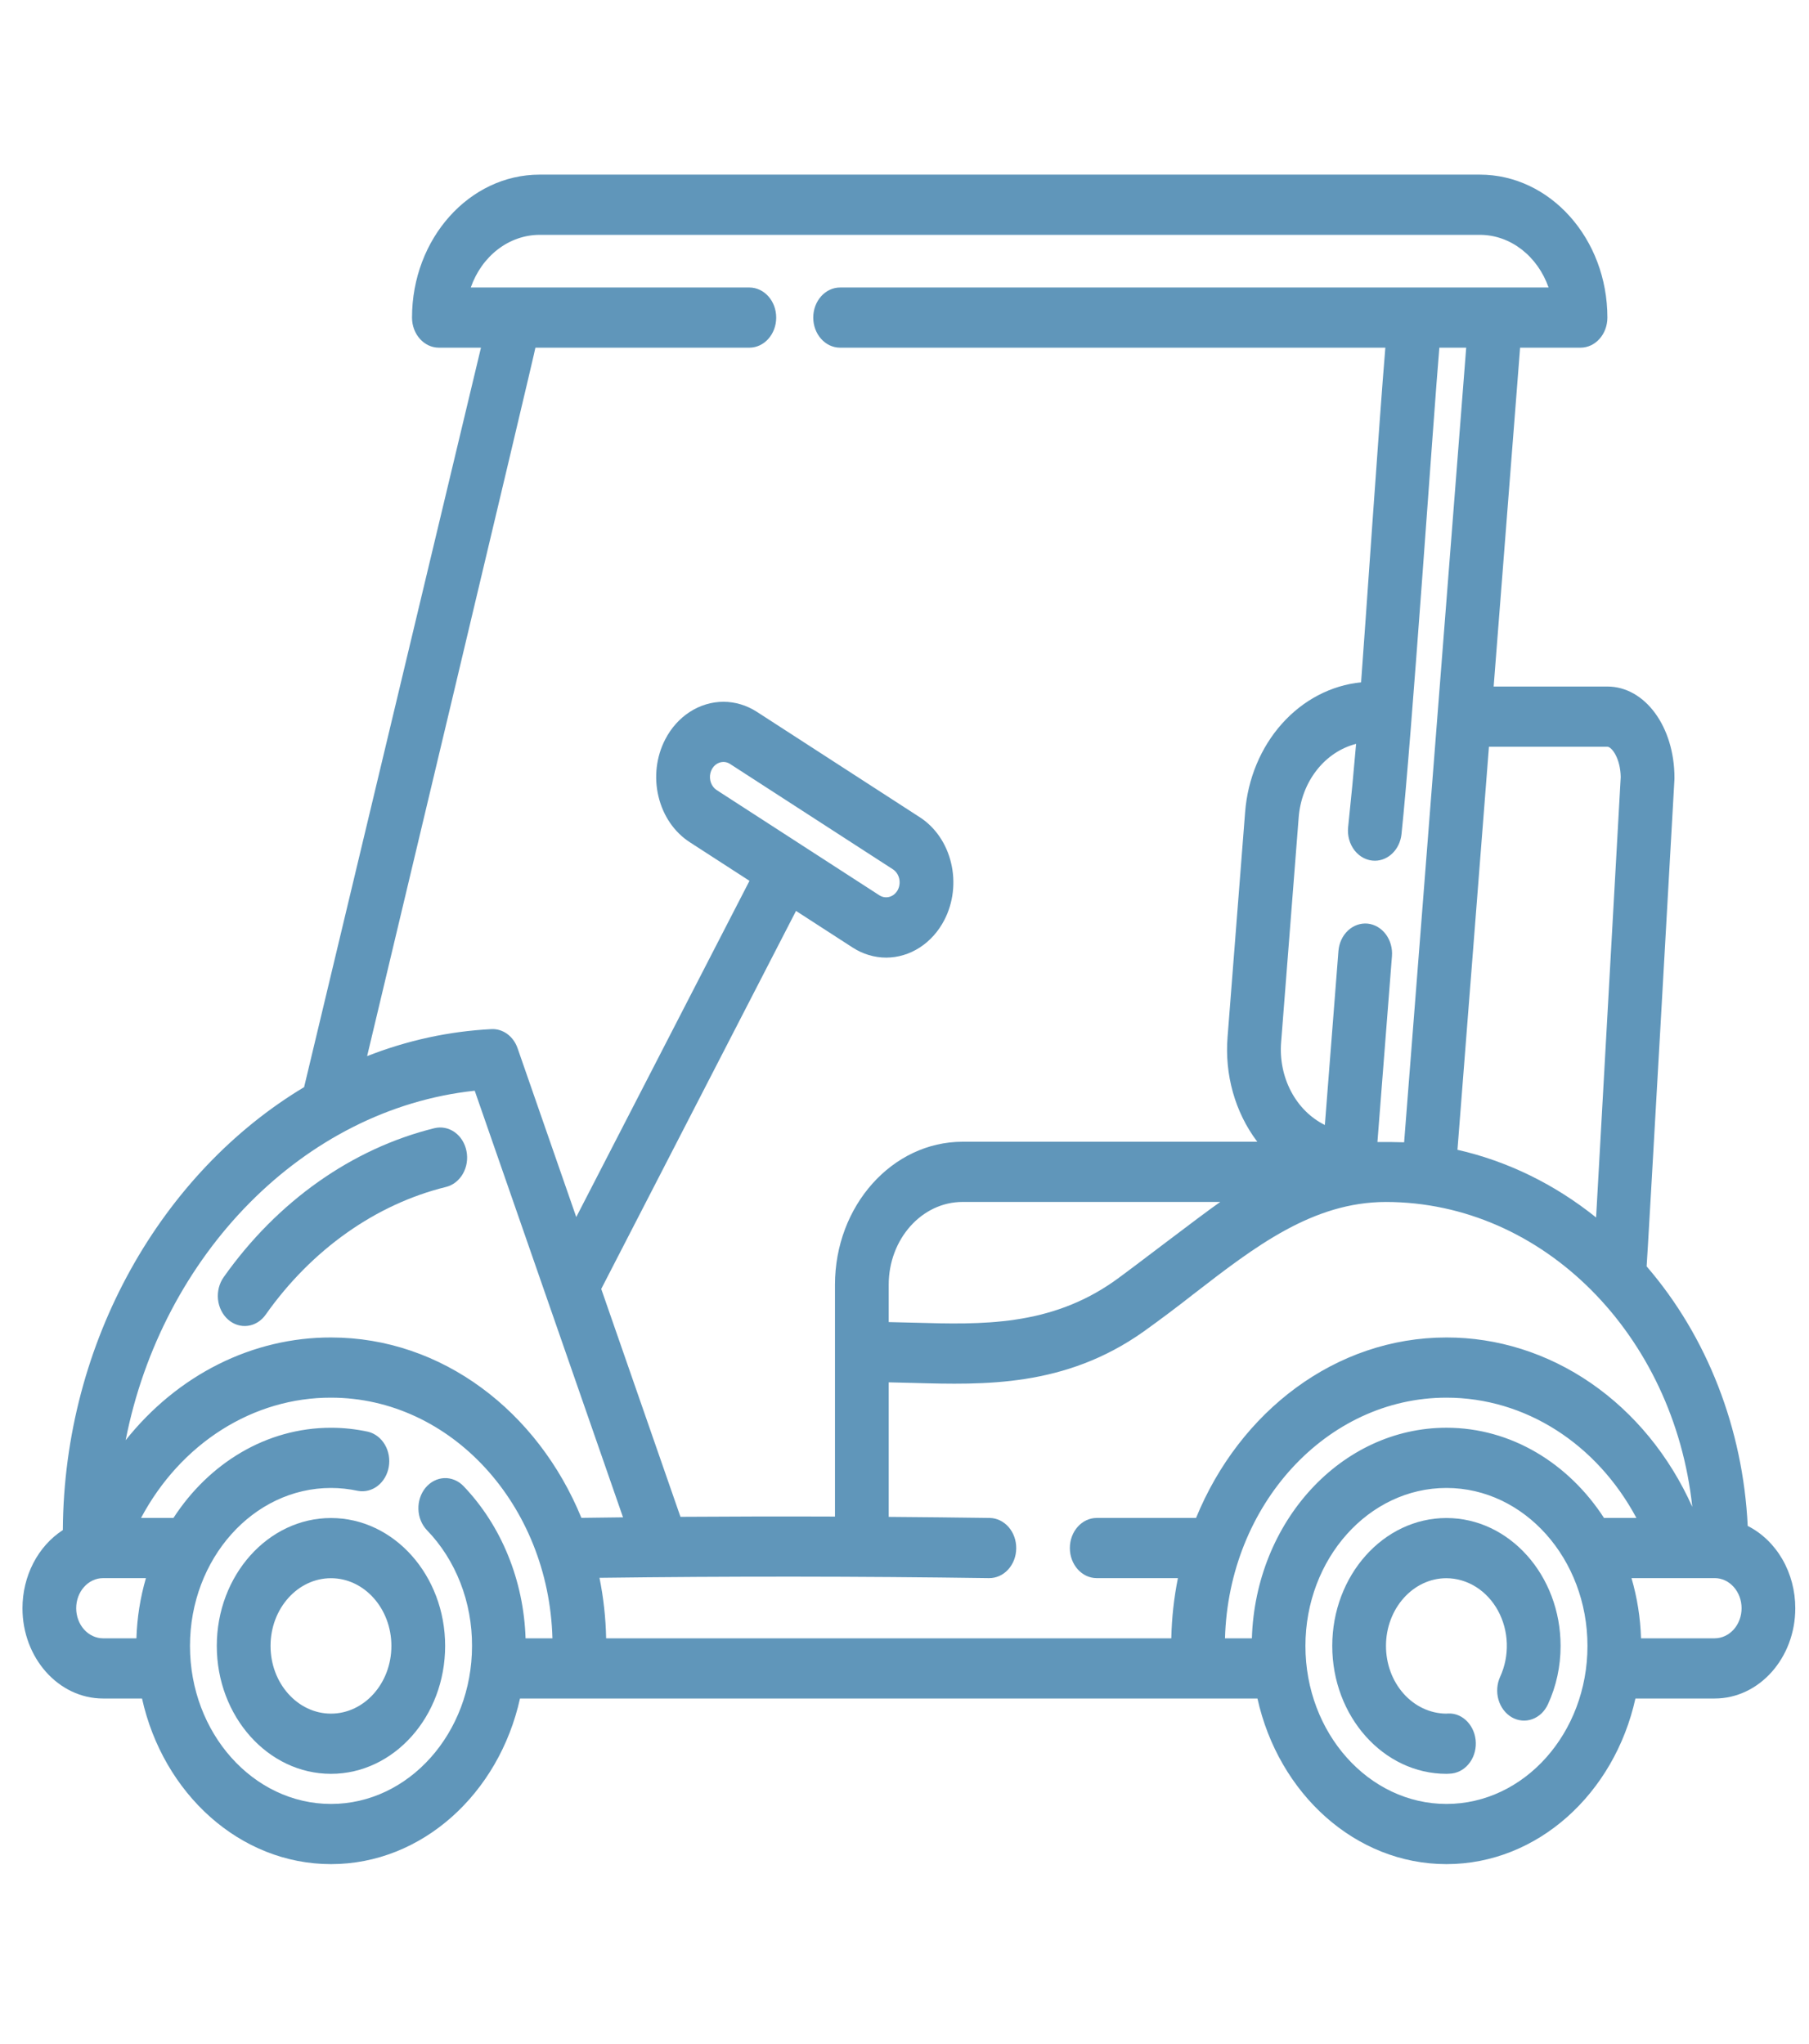
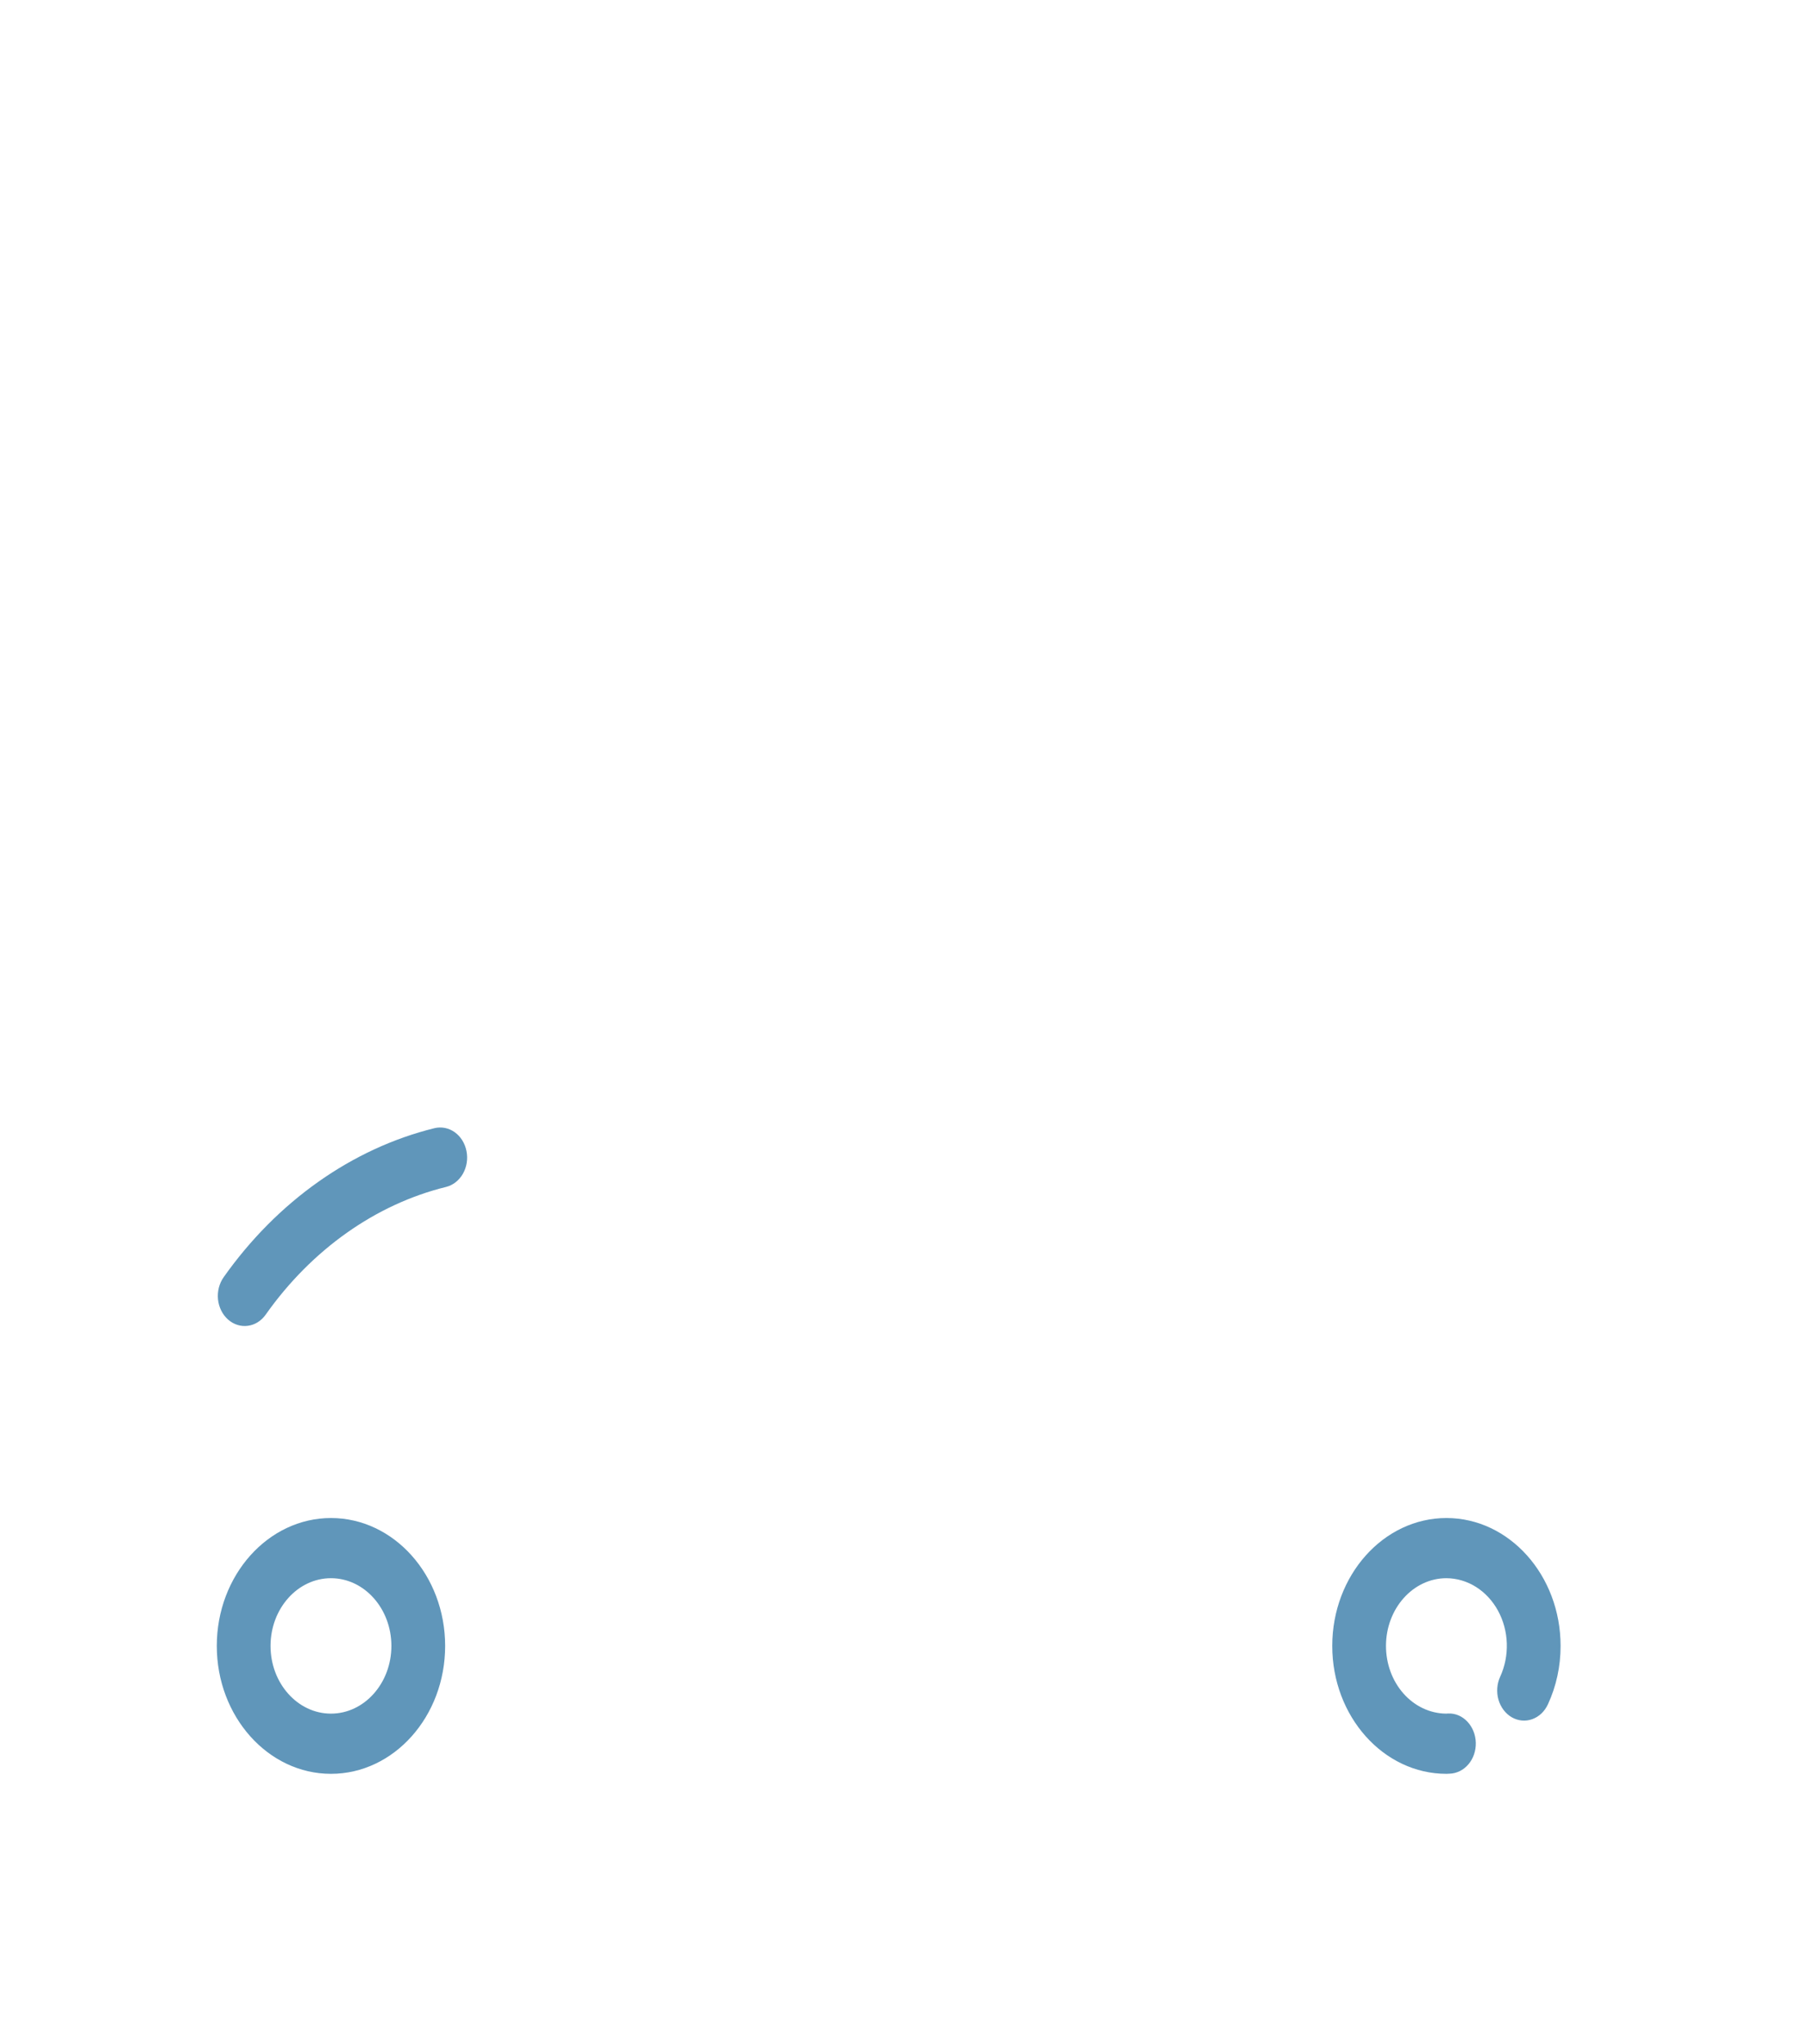
<svg xmlns="http://www.w3.org/2000/svg" width="100" height="113" viewBox="0 0 100 113" fill="none">
-   <path d="M96.612 84.359C96.354 78.983 94.37 73.89 91.024 70.01C91.05 69.903 92.56 43.112 92.56 43.112C92.562 43.078 92.563 43.043 92.563 43.007C92.563 40.174 90.933 37.954 88.851 37.954H82.568L84.03 19.221H87.37C88.19 19.221 88.855 18.476 88.855 17.557C88.855 13.199 85.691 9.654 81.802 9.654H29.829C25.94 9.654 22.776 13.199 22.776 17.557C22.776 18.476 23.441 19.221 24.262 19.221H26.587L16.811 60.101C8.964 64.808 3.533 74.129 3.474 84.588C2.796 85.027 2.233 85.657 1.841 86.415C1.449 87.173 1.243 88.033 1.242 88.908C1.242 91.66 3.24 93.9 5.697 93.9H7.851C9.015 99.151 13.256 103.056 18.298 103.056C23.339 103.056 27.582 99.151 28.745 93.9H69.511C70.675 99.151 74.916 103.056 79.958 103.056C84.999 103.056 89.242 99.151 90.405 93.9H94.787C97.244 93.9 99.242 91.66 99.242 88.908C99.242 87.948 98.994 87.008 98.528 86.202C98.061 85.395 97.396 84.755 96.612 84.359ZM88.672 83.923C86.714 80.902 83.538 78.931 79.959 78.931C74.15 78.931 69.402 84.115 69.203 90.572H67.717C67.918 83.198 73.33 77.268 79.958 77.268C84.318 77.268 88.267 79.822 90.459 83.917H88.726C88.708 83.917 88.691 83.922 88.672 83.923ZM33.139 87.228C40.317 87.136 47.495 87.142 54.672 87.245C55.067 87.249 55.447 87.079 55.729 86.771C56.011 86.463 56.172 86.043 56.176 85.602C56.182 85.162 56.03 84.737 55.755 84.421C55.48 84.106 55.104 83.925 54.709 83.918C52.849 83.893 50.988 83.873 49.127 83.859V76.421C49.571 76.428 50.026 76.44 50.494 76.454C54.42 76.563 58.867 76.688 63.2 73.627C64.143 72.951 65.073 72.253 65.989 71.533C69.366 68.922 72.555 66.455 76.616 66.449C85.335 66.46 92.54 73.833 93.548 83.306C92.288 80.489 90.349 78.12 87.948 76.465C85.547 74.811 82.781 73.937 79.959 73.941C73.82 73.941 68.521 78.038 66.117 83.918H60.627C59.806 83.918 59.141 84.663 59.141 85.582C59.141 86.5 59.806 87.245 60.627 87.245H65.114C64.898 88.32 64.773 89.432 64.748 90.573H33.507C33.484 89.447 33.361 88.327 33.139 87.228ZM49.127 73.09V71.024C49.127 68.501 50.958 66.448 53.21 66.448H67.455C66.377 67.192 62.515 70.174 61.615 70.81C58.042 73.335 54.242 73.229 50.568 73.124C50.076 73.111 49.598 73.098 49.127 73.09ZM88.85 41.282C89.101 41.282 89.577 41.935 89.592 42.961L88.231 67.307C85.943 65.468 83.331 64.192 80.567 63.565L82.308 41.282H88.85ZM77.619 63.151C77.127 63.135 76.635 63.131 76.143 63.137L76.946 52.863C76.981 52.425 76.859 51.989 76.606 51.65C76.353 51.312 75.99 51.1 75.597 51.06C75.204 51.024 74.814 51.163 74.513 51.446C74.211 51.73 74.023 52.135 73.988 52.573L73.237 62.194C72.456 61.809 71.802 61.16 71.368 60.338C70.935 59.516 70.743 58.564 70.82 57.614L71.79 45.188C71.865 44.223 72.213 43.31 72.784 42.58C73.354 41.849 74.118 41.34 74.964 41.124C74.832 42.659 74.686 44.192 74.524 45.723C74.499 45.956 74.518 46.193 74.581 46.417C74.643 46.641 74.748 46.848 74.887 47.024C75.027 47.2 75.198 47.341 75.39 47.438C75.582 47.534 75.79 47.584 76.001 47.584C76.742 47.584 77.382 46.963 77.473 46.118C78.027 40.927 79.249 22.887 79.566 19.221H81.05L77.619 63.151ZM29.597 19.221H41.423C42.243 19.221 42.908 18.476 42.908 17.557C42.908 16.639 42.244 15.894 41.423 15.894H26.024C26.323 15.038 26.845 14.303 27.524 13.783C28.202 13.264 29.005 12.985 29.828 12.983H81.8C83.528 12.983 85.009 14.192 85.604 15.894H46.441C45.621 15.894 44.956 16.639 44.956 17.557C44.956 18.476 45.62 19.221 46.441 19.221H76.581C76.274 22.818 75.437 35.15 75.24 37.721C73.586 37.887 72.037 38.697 70.865 40.01C69.693 41.322 68.973 43.052 68.829 44.898L67.859 57.324C67.775 58.357 67.876 59.399 68.154 60.389C68.433 61.379 68.884 62.297 69.481 63.092L69.504 63.12H53.21C49.32 63.12 46.157 66.666 46.157 71.024V83.842C43.31 83.831 40.463 83.836 37.616 83.856L33.236 71.257L44.003 50.359L47.132 52.383C47.696 52.748 48.337 52.941 48.986 52.941C49.639 52.94 50.279 52.747 50.844 52.382C51.408 52.016 51.877 51.492 52.203 50.861C52.448 50.388 52.606 49.866 52.67 49.324C52.734 48.782 52.701 48.232 52.574 47.705C52.449 47.177 52.232 46.682 51.935 46.249C51.638 45.815 51.267 45.451 50.844 45.179L41.843 39.355C41.279 38.991 40.64 38.798 39.989 38.797C39.336 38.799 38.695 38.992 38.131 39.357C37.566 39.722 37.097 40.247 36.772 40.878C36.527 41.351 36.368 41.873 36.304 42.415C36.241 42.956 36.273 43.507 36.401 44.034C36.658 45.107 37.272 46.004 38.13 46.56L41.431 48.696L31.855 67.283L28.612 57.952C28.5 57.628 28.3 57.351 28.04 57.161C27.779 56.971 27.472 56.877 27.161 56.894C24.819 57.013 22.505 57.517 20.294 58.387C20.295 58.386 29.598 19.37 29.597 19.221ZM39.616 43.677C39.474 43.585 39.364 43.444 39.301 43.274C39.239 43.105 39.228 42.918 39.27 42.741C39.312 42.564 39.406 42.408 39.535 42.296C39.665 42.185 39.825 42.124 39.989 42.123C40.119 42.123 40.243 42.161 40.358 42.235L49.358 48.058C49.529 48.169 49.654 48.351 49.705 48.564C49.756 48.777 49.729 49.004 49.631 49.195C49.531 49.384 49.369 49.521 49.18 49.578C48.99 49.635 48.788 49.607 48.617 49.5L39.616 43.677ZM26.242 60.299L34.44 83.884L32.139 83.913C29.733 78.035 24.437 73.941 18.299 73.941C16.154 73.936 14.032 74.44 12.075 75.419C10.118 76.398 8.369 77.831 6.946 79.621C8.951 69.392 16.771 61.311 26.242 60.299ZM4.212 88.908C4.212 87.991 4.878 87.245 5.697 87.245H8.067C7.753 88.321 7.576 89.442 7.541 90.573H5.697C5.302 90.571 4.925 90.395 4.646 90.083C4.368 89.771 4.212 89.349 4.212 88.908ZM18.298 99.729C13.999 99.729 10.502 95.811 10.502 90.995C10.502 86.178 14 82.26 18.298 82.26C18.793 82.26 19.296 82.315 19.791 82.421C20.173 82.49 20.565 82.39 20.882 82.142C21.2 81.894 21.418 81.518 21.491 81.093C21.565 80.669 21.488 80.229 21.276 79.867C21.064 79.505 20.734 79.25 20.356 79.154C19.678 79.007 18.989 78.932 18.299 78.932C14.721 78.932 11.547 80.899 9.589 83.917H7.797C8.879 81.887 10.416 80.206 12.258 79.04C14.099 77.874 16.18 77.263 18.298 77.268C24.926 77.268 30.339 83.198 30.538 90.572H29.053C28.95 87.373 27.718 84.349 25.625 82.16C25.482 82.012 25.315 81.896 25.132 81.82C24.949 81.743 24.755 81.708 24.56 81.716C24.365 81.724 24.173 81.775 23.996 81.866C23.819 81.957 23.659 82.085 23.526 82.245C23.258 82.569 23.115 82.998 23.13 83.438C23.144 83.879 23.314 84.295 23.603 84.596C24.392 85.412 25.021 86.402 25.45 87.503C25.879 88.604 26.098 89.793 26.093 90.993C26.093 95.809 22.597 99.729 18.298 99.729ZM79.959 99.729C75.661 99.729 72.163 95.811 72.163 90.995C72.163 86.178 75.661 82.26 79.959 82.26C84.257 82.26 87.754 86.178 87.754 90.995C87.754 95.811 84.257 99.729 79.959 99.729ZM94.789 90.572H90.714C90.68 89.44 90.502 88.32 90.188 87.244H94.787C95.606 87.244 96.273 87.99 96.273 88.907C96.274 89.347 96.118 89.77 95.84 90.082C95.561 90.394 95.183 90.57 94.789 90.572Z" fill="#6096BA" />
  <path d="M18.296 83.922C14.816 83.922 11.984 87.094 11.984 90.993C11.984 94.892 14.816 98.064 18.296 98.064C21.776 98.064 24.607 94.892 24.607 90.993C24.607 87.094 21.776 83.922 18.296 83.922ZM18.296 94.736C16.453 94.736 14.955 93.057 14.955 90.993C14.955 88.929 16.453 87.249 18.296 87.249C20.138 87.249 21.636 88.929 21.636 90.993C21.636 93.057 20.138 94.736 18.296 94.736ZM79.957 83.922C76.477 83.922 73.646 87.094 73.646 90.993C73.646 94.892 76.477 98.064 79.957 98.064C80.017 98.064 80.077 98.06 80.131 98.056C80.526 98.044 80.9 97.858 81.172 97.539C81.444 97.22 81.591 96.794 81.582 96.353C81.562 95.435 80.877 94.695 80.062 94.729C80.019 94.73 79.976 94.733 79.933 94.736C79.049 94.726 78.205 94.327 77.584 93.626C76.963 92.925 76.615 91.979 76.616 90.993C76.616 88.929 78.114 87.249 79.957 87.249C80.53 87.252 81.094 87.418 81.593 87.732C82.092 88.047 82.511 88.499 82.809 89.046C83.107 89.592 83.275 90.215 83.295 90.854C83.316 91.494 83.189 92.128 82.927 92.698C82.748 93.09 82.714 93.546 82.834 93.966C82.955 94.385 83.219 94.735 83.57 94.938C83.743 95.038 83.933 95.098 84.127 95.116C84.322 95.134 84.518 95.109 84.703 95.042C84.889 94.975 85.061 94.868 85.21 94.727C85.358 94.585 85.48 94.413 85.569 94.219C86.03 93.221 86.27 92.115 86.268 90.993C86.268 87.094 83.437 83.922 79.957 83.922ZM12.605 72.948C12.758 73.084 12.933 73.184 13.121 73.244C13.308 73.304 13.505 73.322 13.699 73.296C13.893 73.271 14.08 73.203 14.25 73.096C14.421 72.989 14.57 72.846 14.69 72.674C17.227 69.082 20.766 66.576 24.656 65.619C25.041 65.524 25.377 65.261 25.589 64.89C25.801 64.518 25.873 64.068 25.787 63.638C25.746 63.425 25.667 63.223 25.556 63.044C25.445 62.865 25.303 62.712 25.139 62.594C24.974 62.477 24.791 62.396 24.599 62.358C24.407 62.319 24.21 62.323 24.019 62.369C19.463 63.49 15.323 66.417 12.362 70.61C12.118 70.957 12.006 71.397 12.051 71.835C12.097 72.273 12.296 72.673 12.605 72.948Z" fill="#6096BA" />
</svg>